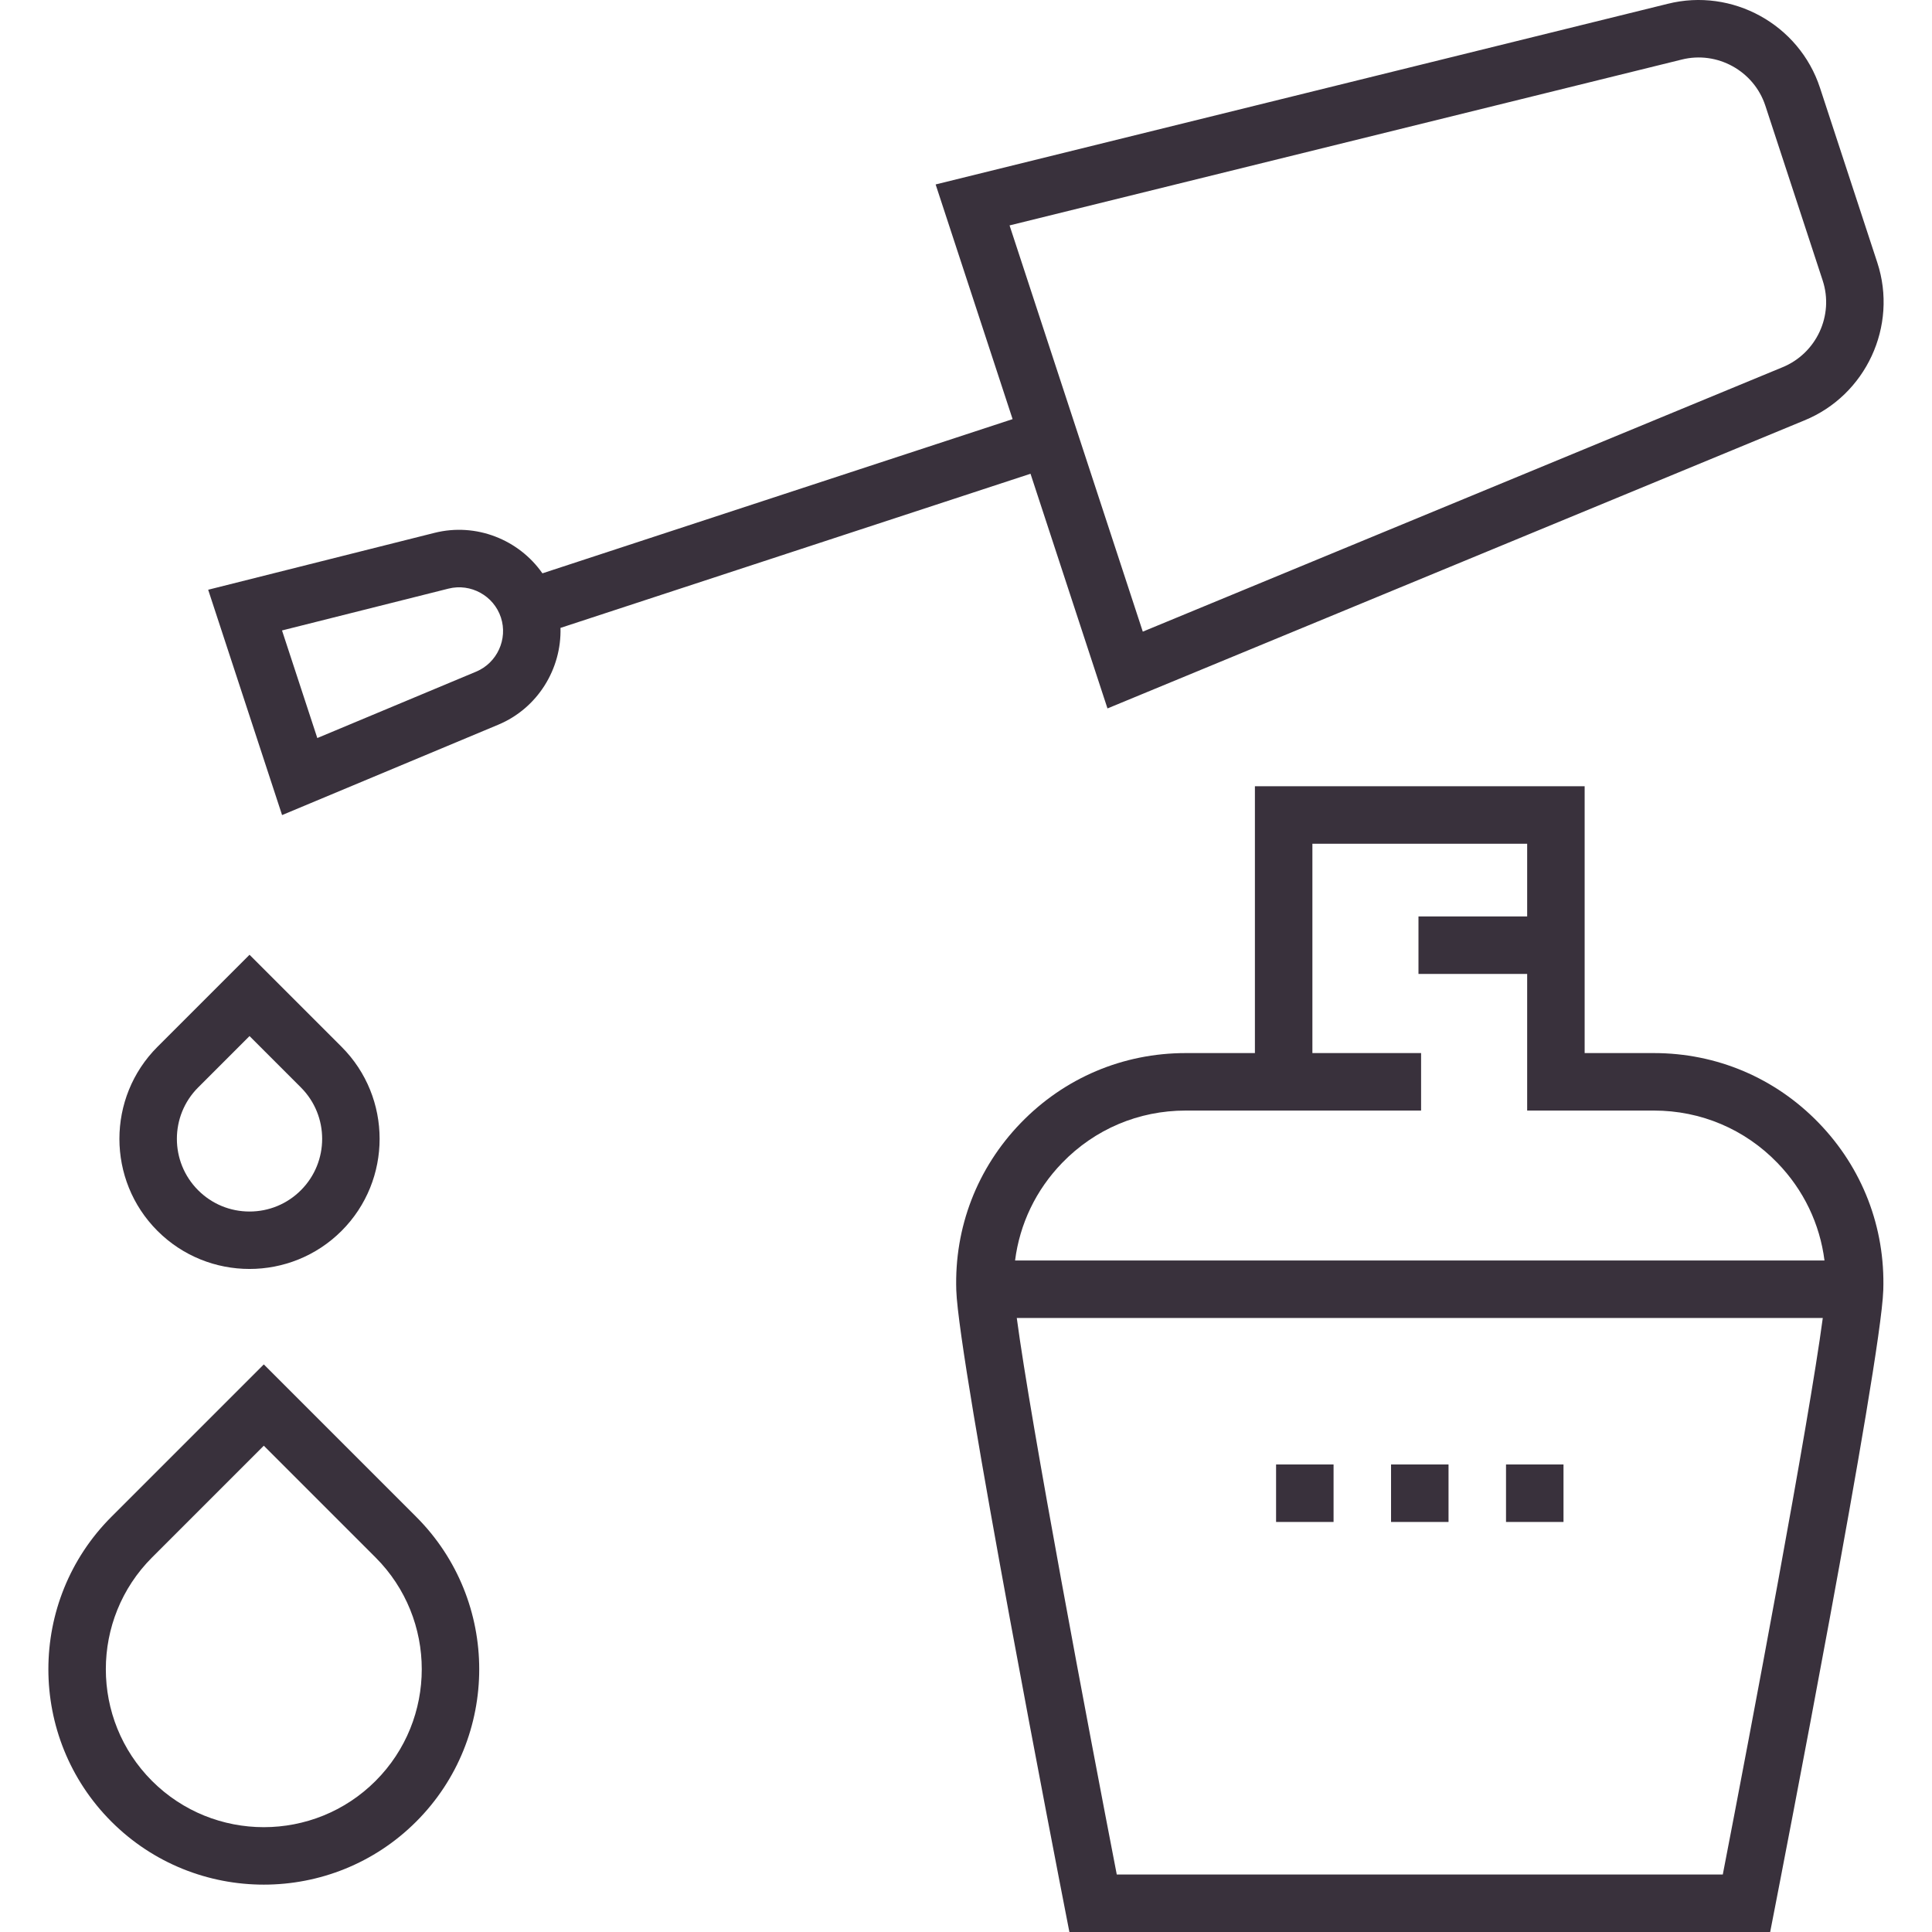
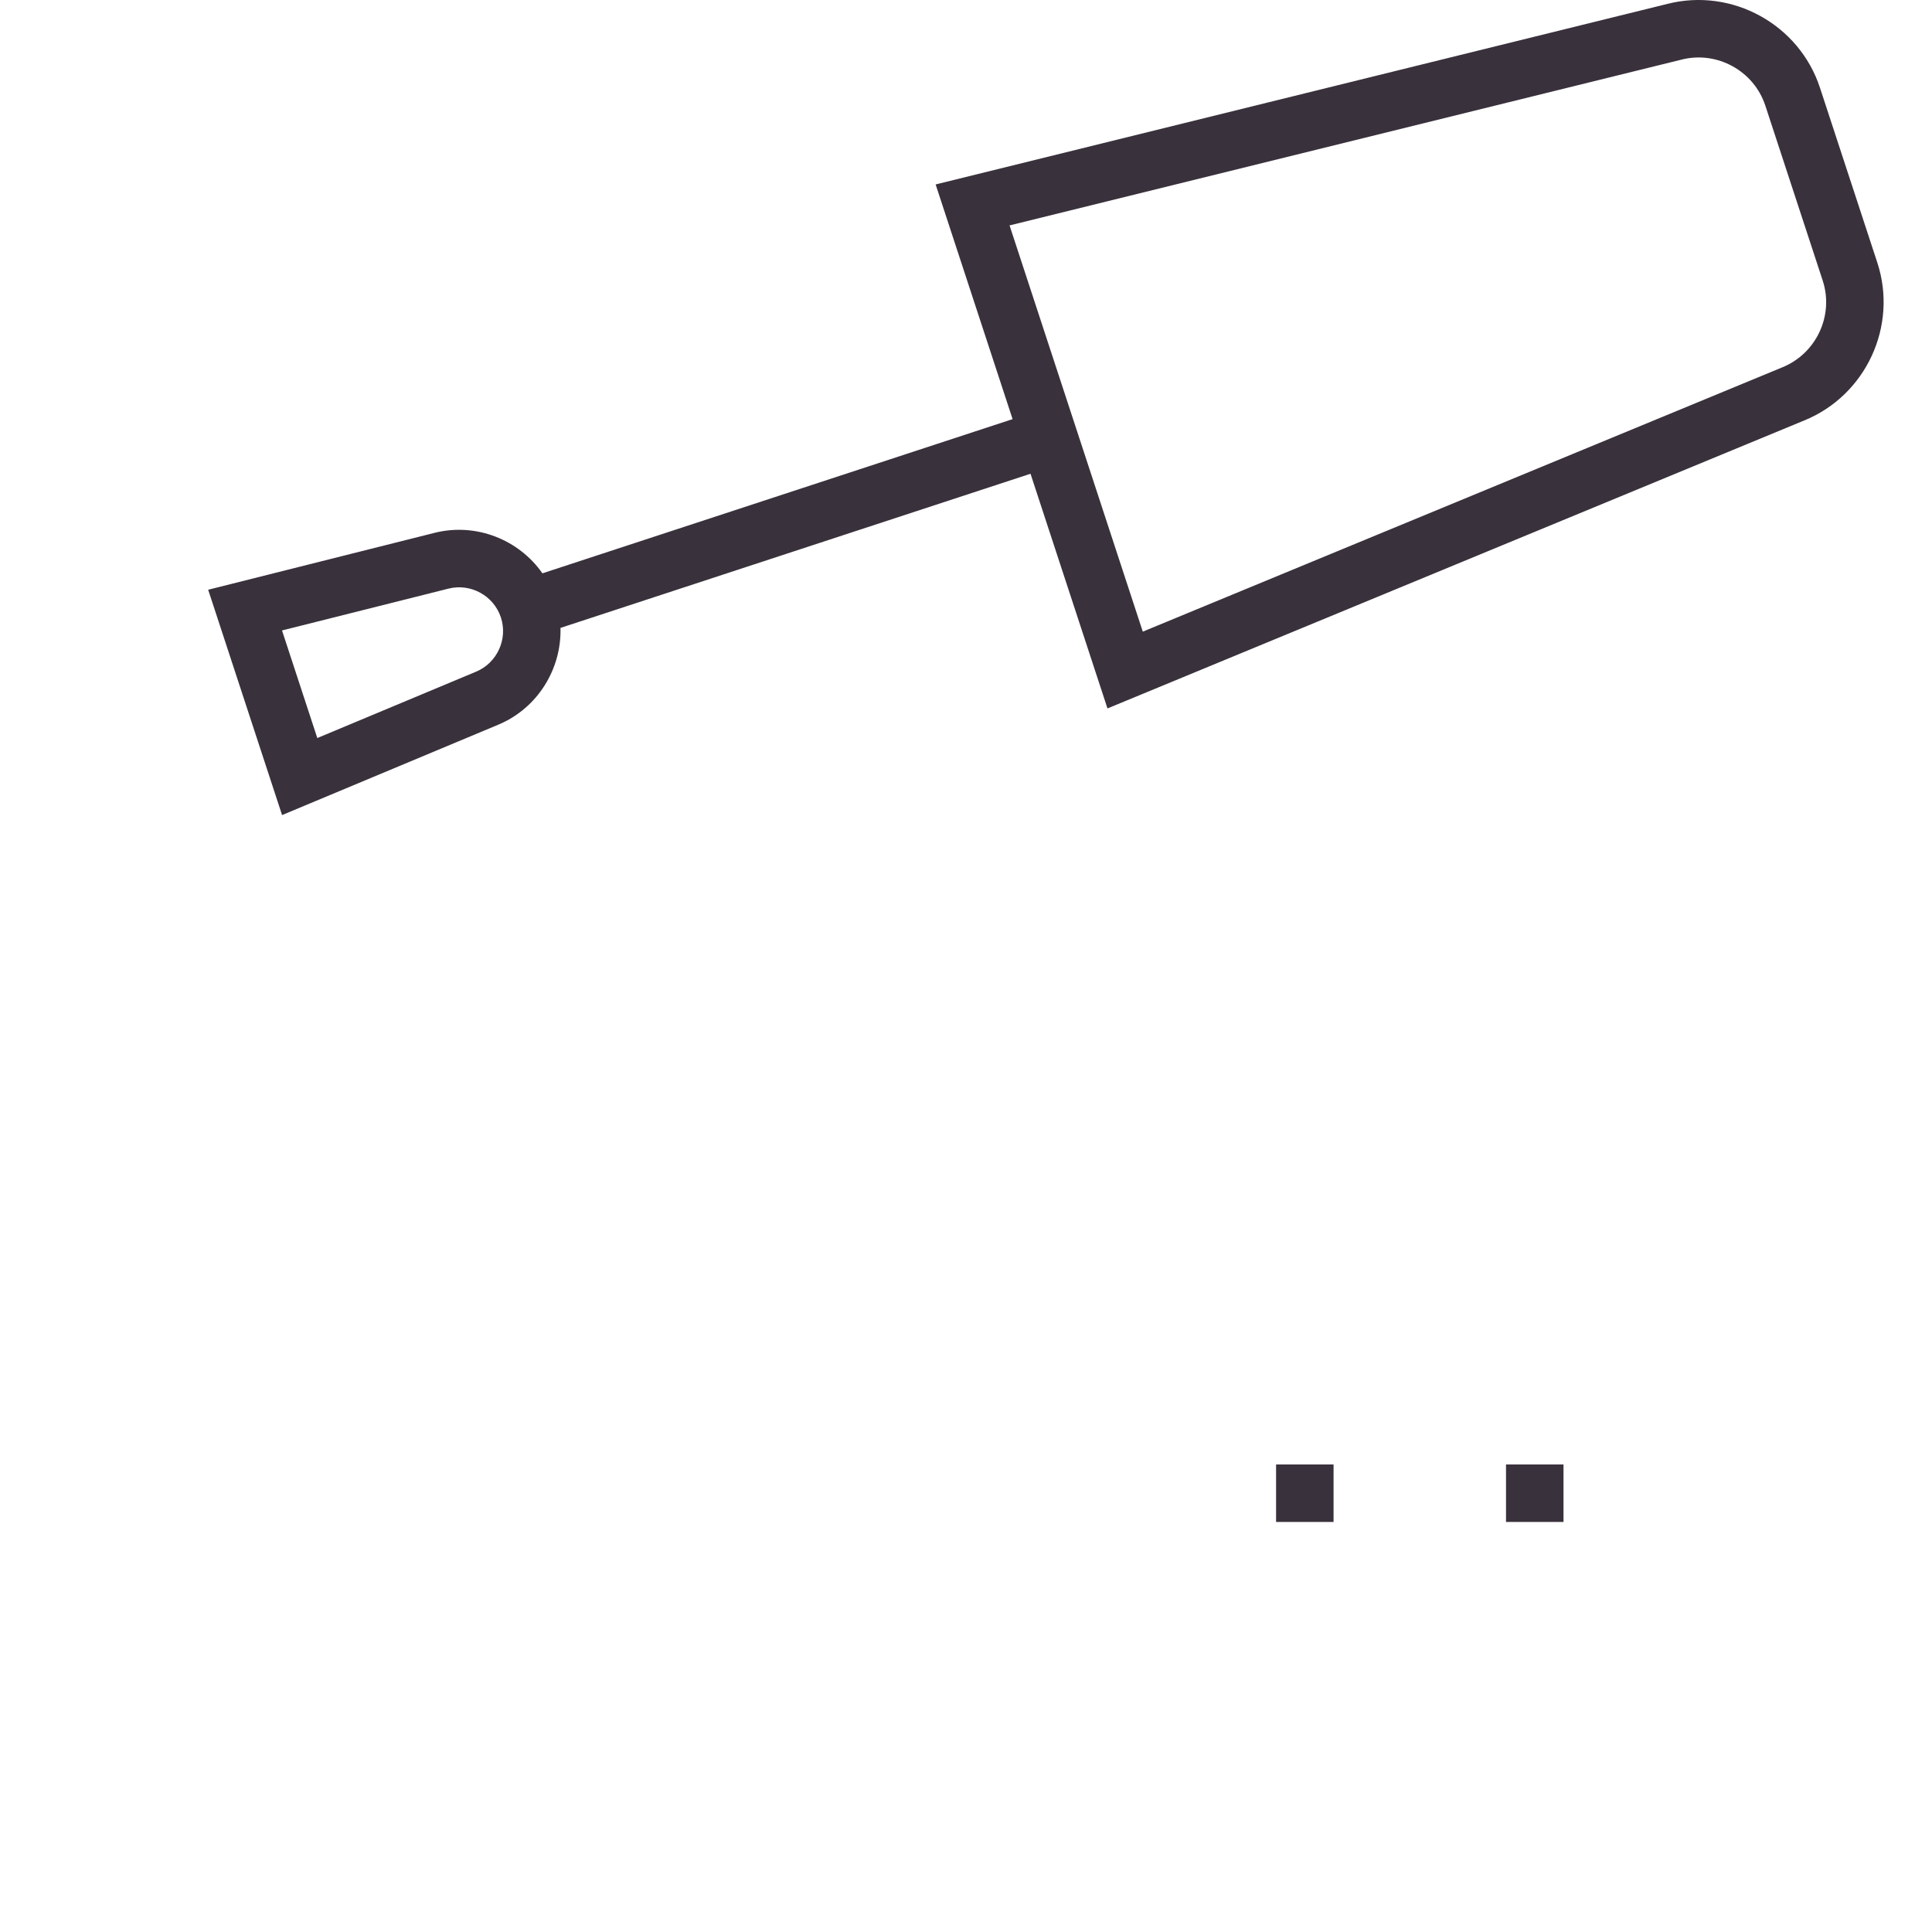
<svg xmlns="http://www.w3.org/2000/svg" id="Capa_1" x="0px" y="0px" viewBox="0 0 512 512" style="enable-background:new 0 0 512 512;" xml:space="preserve" width="512px" height="512px">
  <g>
    <g>
      <g>
        <path d="M497.506,69.588l-15.192-46.324c-5.51-16.796-23.25-26.562-40.381-22.246L247.953,48.881l20.396,62.193l-124.601,40.865 c-6.234-8.925-17.571-13.499-28.597-10.726l-59.983,15.076l19.585,59.716l57.305-23.956c10.433-4.361,16.787-14.794,16.476-25.648 l124.563-40.851l20.397,62.193l184.626-76.305C494.503,104.774,503.018,86.391,497.506,69.588z M126.183,177.993L84.09,195.589 l-9.352-28.512l44.126-11.09c5.891-1.475,11.99,1.883,13.883,7.655C134.625,169.366,131.742,175.671,126.183,177.993z M472.34,97.342l-169.488,70.049L267.545,59.737L445.6,15.804l0.041-0.01c9.418-2.382,19.17,2.987,22.197,12.218l15.192,46.323 C486.057,83.567,481.379,93.665,472.34,97.342z" data-original="#000000" class="active-path" data-old_color="#000000" fill="#39313C" />
      </g>
    </g>
    <g>
      <g>
-         <path d="M481.984,297.584c-11.553-11.935-27.065-18.507-43.678-18.507h-18.357V208.37h-87.384v70.707h-18.357 c-16.611,0-32.123,6.573-43.677,18.506c-11.57,11.951-17.645,27.693-17.107,44.329c0.626,19.323,27.626,158.032,28.776,163.928 l1.2,6.16h185.712l1.2-6.16c1.15-5.896,28.15-144.605,28.776-163.927C499.628,325.277,493.553,309.534,481.984,297.584z M456.558,496.766H295.955c-7.501-38.722-22.805-119.671-26.498-147.483h213.598C479.363,377.097,464.059,458.045,456.558,496.766 z M269.003,334.049c1.234-9.703,5.529-18.699,12.472-25.87c8.658-8.943,20.284-13.868,32.732-13.868h25.974h7.617h28.804v-15.234 h-28.804v-55.473h56.916v19.263h-28.804v15.234h28.804v36.21h33.591c12.45,0,24.075,4.926,32.733,13.869 c6.942,7.171,11.238,16.167,12.472,25.869H269.003z" data-original="#000000" class="active-path" data-old_color="#000000" fill="#39313C" />
-       </g>
+         </g>
    </g>
    <g>
      <g>
-         <path d="M110.297,401.971l-40.388-40.387l-40.387,40.387c-22.269,22.27-22.269,58.504,0,80.774 c11.135,11.134,25.761,16.702,40.387,16.702s29.253-5.568,40.388-16.702C132.566,460.474,132.566,424.241,110.297,401.971z M99.523,471.971c-16.328,16.331-42.899,16.331-59.229,0c-16.33-16.329-16.33-42.899,0-59.229l29.614-29.615l29.615,29.614 C115.853,429.072,115.853,455.642,99.523,471.971z" data-original="#000000" class="active-path" data-old_color="#000000" fill="#39313C" />
-       </g>
+         </g>
    </g>
    <g>
      <g>
-         <path d="M90.516,277.415l-24.392-24.391l-24.392,24.391c-13.449,13.45-13.449,35.334,0,48.783 c6.726,6.724,15.559,10.087,24.392,10.087s17.666-3.363,24.392-10.087C103.964,312.749,103.964,290.865,90.516,277.415z M79.742,315.425c-3.637,3.638-8.474,5.642-13.618,5.642c-5.144,0-9.981-2.004-13.618-5.642c-7.509-7.508-7.509-19.728,0-27.237 l13.618-13.619l13.618,13.619C87.253,295.697,87.253,307.917,79.742,315.425z" data-original="#000000" class="active-path" data-old_color="#000000" fill="#39313C" />
-       </g>
+         </g>
    </g>
    <g>
      <g>
        <rect x="338.174" y="388.101" width="15.234" height="15.234" data-original="#000000" class="active-path" data-old_color="#000000" fill="#39313C" />
      </g>
    </g>
    <g>
      <g>
-         <rect x="368.642" y="388.101" width="15.234" height="15.234" data-original="#000000" class="active-path" data-old_color="#000000" fill="#39313C" />
-       </g>
+         </g>
    </g>
    <g>
      <g>
        <rect x="399.11" y="388.101" width="15.234" height="15.234" data-original="#000000" class="active-path" data-old_color="#000000" fill="#39313C" />
      </g>
    </g>
  </g>
</svg>